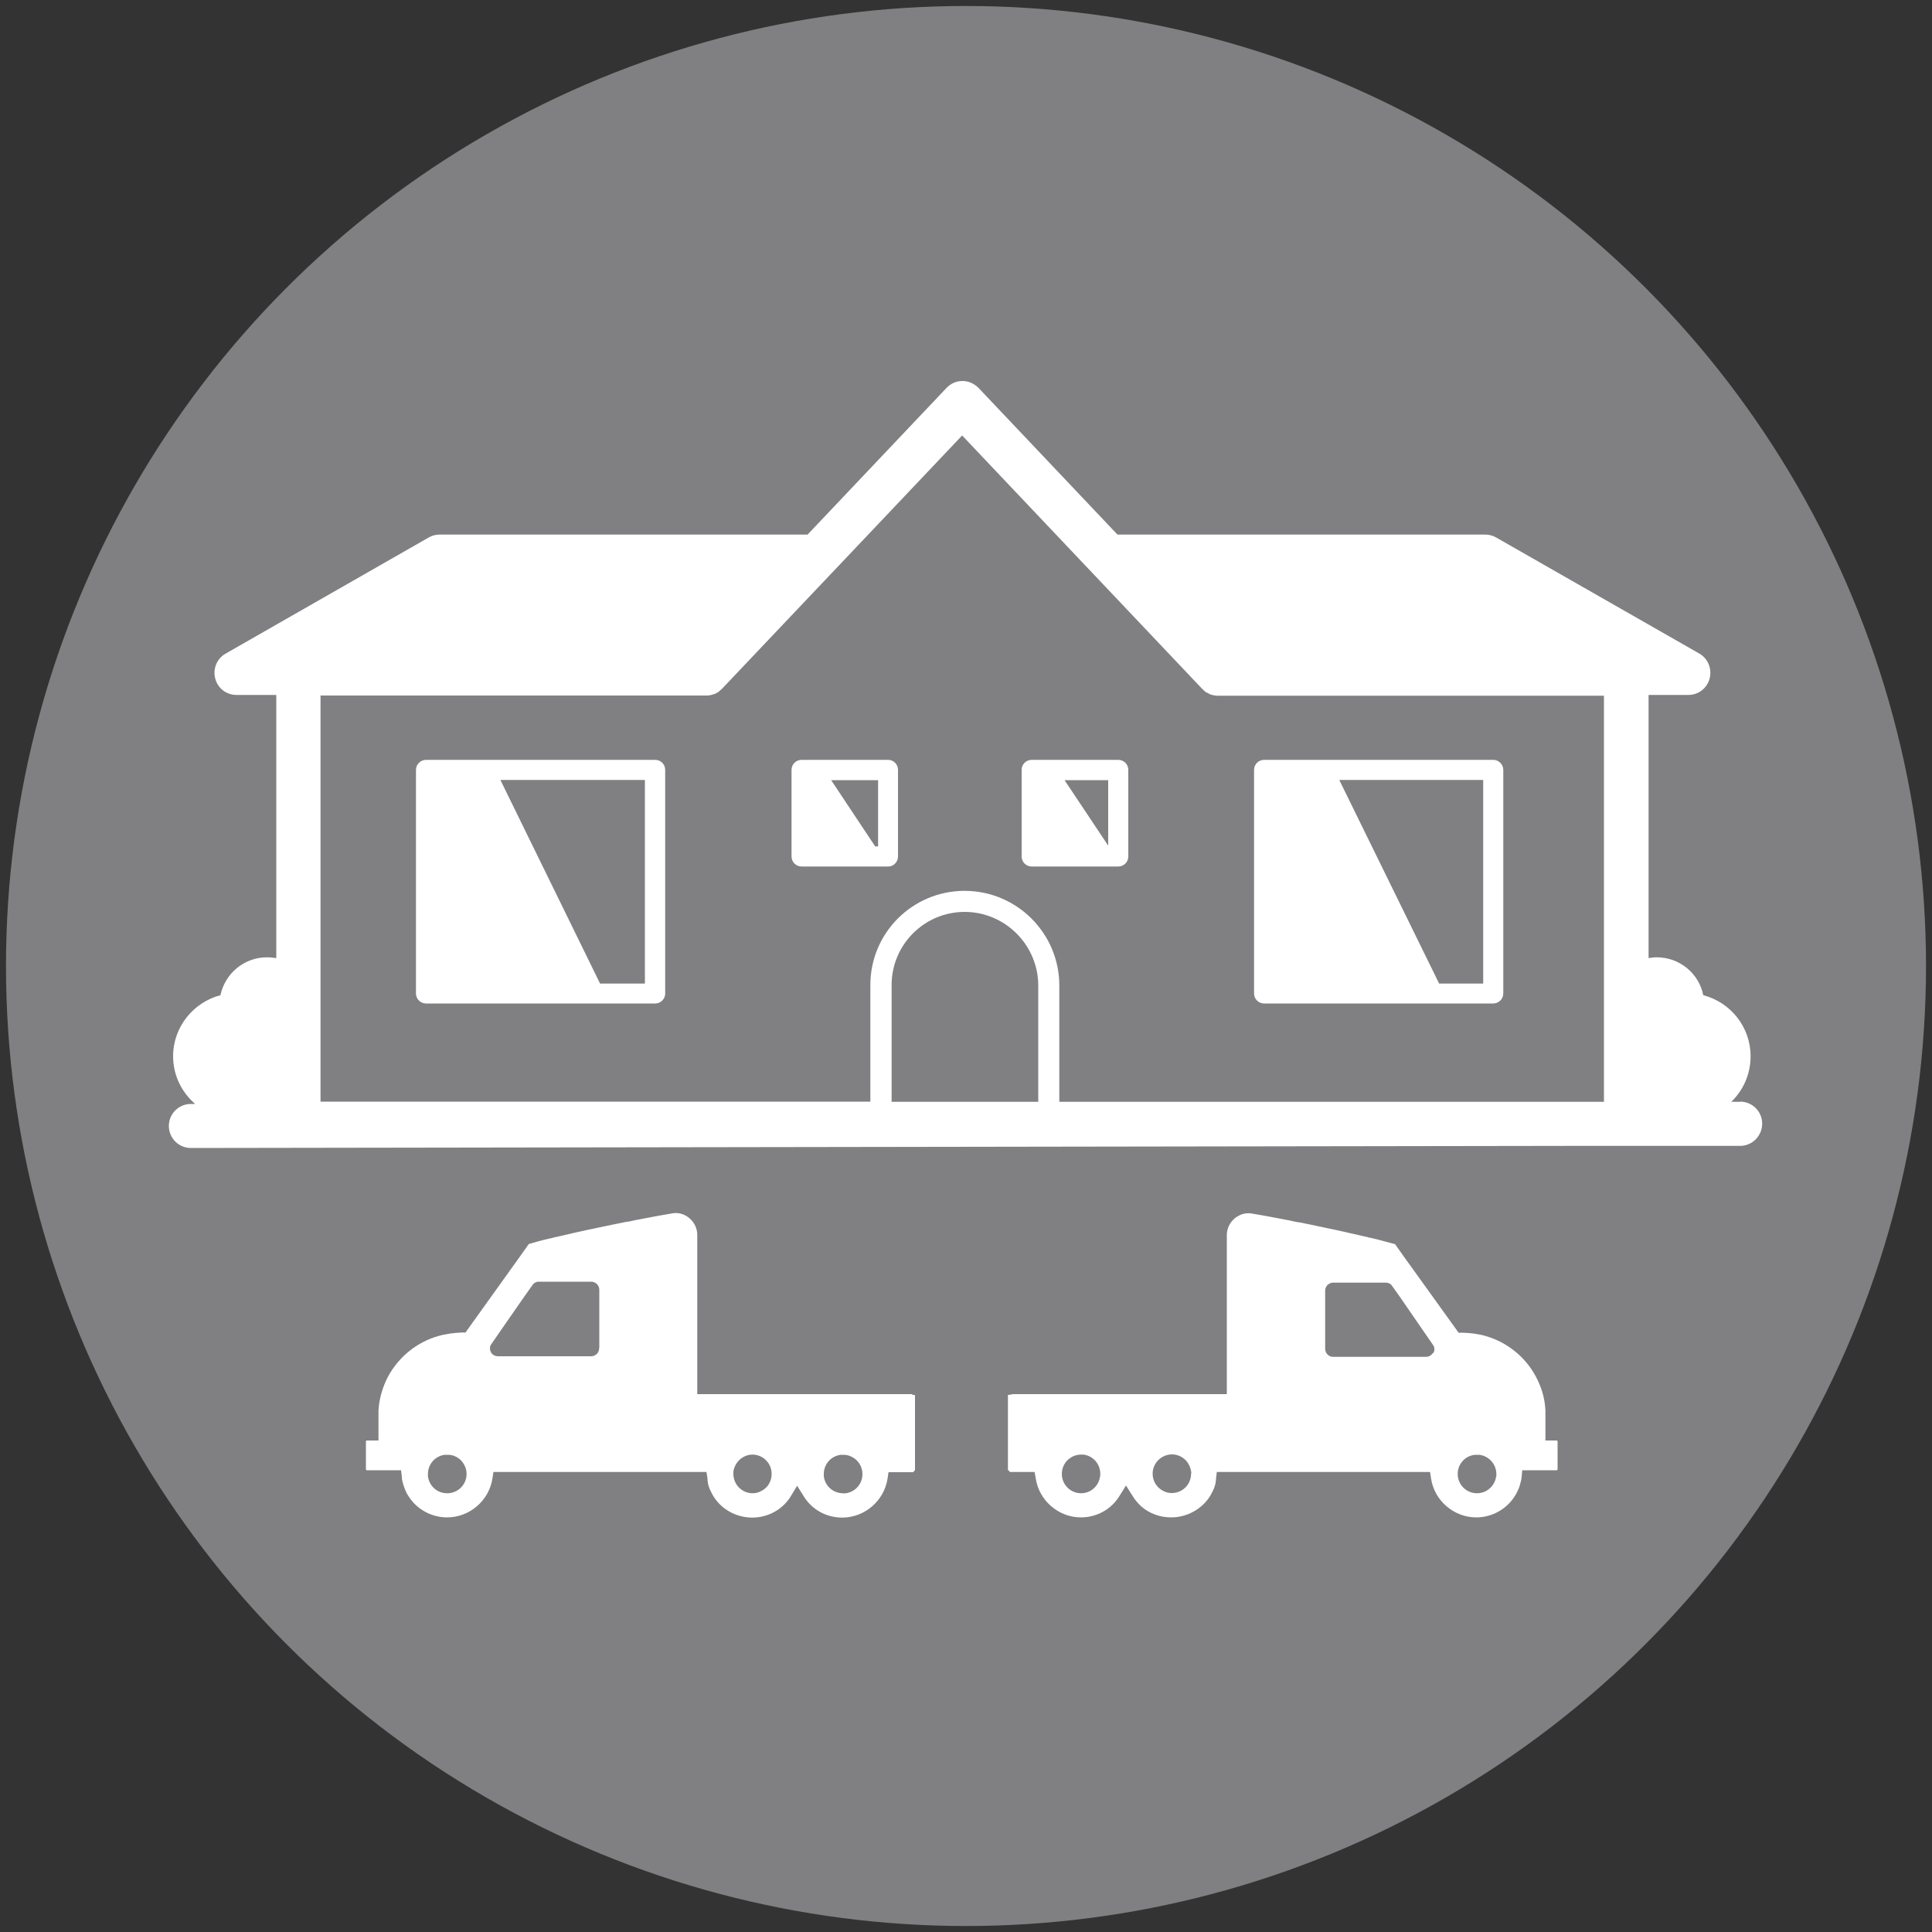
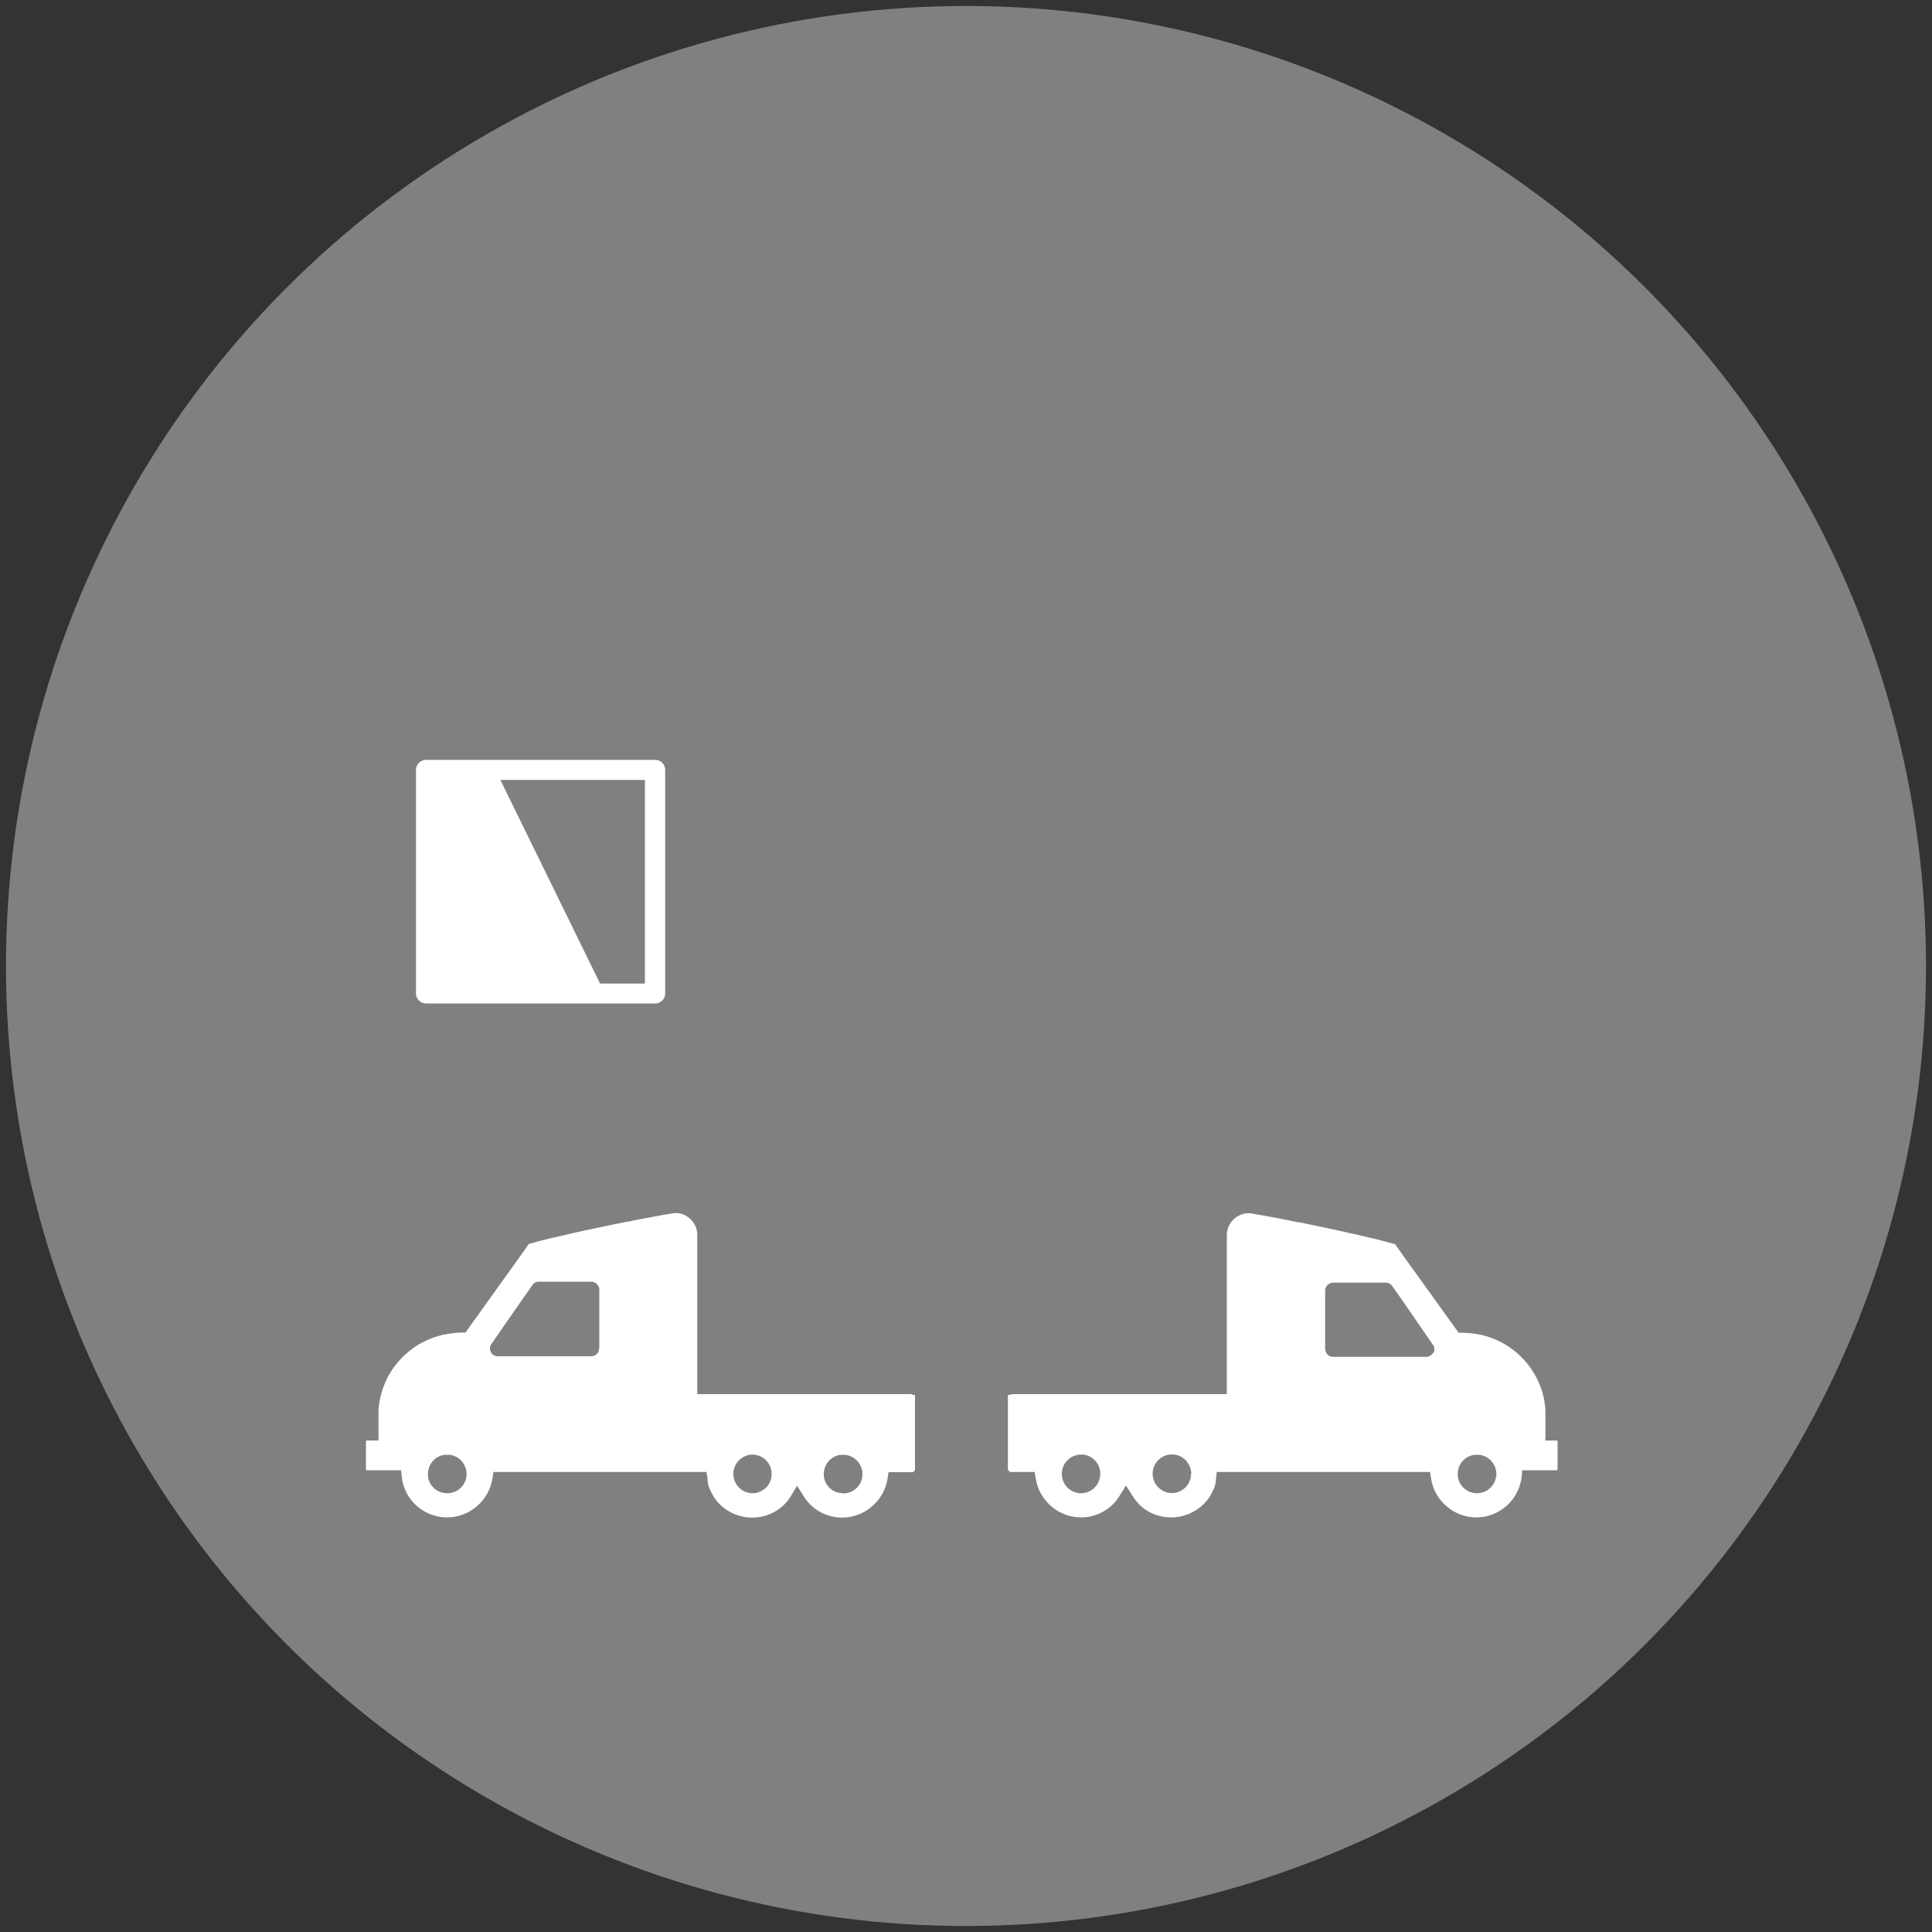
<svg xmlns="http://www.w3.org/2000/svg" id="Layer_1" viewBox="0 0 100 100">
  <rect x="0" y="0" width="100" height="100" fill="#333333" stroke="none" />
  <defs>
    <style>.cls-1{fill:#808082;}.cls-1,.cls-2{stroke-width:0px;}.cls-2{fill:#fff;}</style>
  </defs>
  <circle class="cls-1" cx="50" cy="50" r="49.69" />
-   <path class="cls-2" d="M45.97,39.33h-4.48c-.29,0-.52.23-.52.52v4.48c0,.29.23.52.52.52h4.48c.28,0,.51-.23.51-.52v-4.48c0-.29-.23-.52-.51-.52ZM45.45,43.81h-.15l-2.28-3.43h2.43v3.43Z" />
  <path class="cls-2" d="M33.91,39.33h-11.86c-.28,0-.52.23-.52.52v11.57c0,.29.24.52.52.52h11.86c.29,0,.52-.23.52-.52v-11.57c0-.29-.23-.52-.52-.52ZM33.38,50.91h-2.32l-5.16-10.54h7.48v10.54Z" />
-   <path class="cls-2" d="M77.29,39.33h-11.86c-.29,0-.52.23-.52.52v11.57c0,.29.23.52.52.52h11.86c.28,0,.52-.23.52-.52v-11.57c0-.29-.24-.52-.52-.52ZM76.77,50.91h-2.28l-5.17-10.54h7.45v10.54Z" />
-   <path class="cls-2" d="M57.88,39.33h-4.48c-.29,0-.52.23-.52.52v4.48c0,.29.23.52.52.52h4.48c.29,0,.52-.23.52-.52v-4.48c0-.29-.23-.52-.52-.52ZM57.36,43.77l-2.26-3.39h2.26v3.39Z" />
-   <path class="cls-2" d="M90.1,57.03h-.49c.62-.6,1-1.43,1-2.36,0-1.52-1.04-2.79-2.45-3.16-.22-1.12-1.22-1.96-2.41-1.96-.14,0-.28.02-.42.04v-13.62h2.06c.52,0,.97-.35,1.1-.85.13-.5-.08-1.03-.53-1.29l-10.52-6.01c-.17-.1-.37-.15-.56-.15h-19.04l-7.19-7.59c-.22-.22-.51-.36-.83-.36s-.61.13-.83.36l-7.19,7.59h-19.05c-.2,0-.39.05-.56.15l-10.51,6.01c-.46.26-.67.79-.54,1.29.13.51.58.85,1.1.85h2.06v13.62c-.16-.02-.32-.04-.48-.04-1.19,0-2.17.84-2.41,1.96-1.4.37-2.45,1.64-2.45,3.16,0,1,.45,1.87,1.14,2.47h-.22c-.63,0-1.14.51-1.14,1.14s.51,1.14,1.14,1.14h0l71.53-.11h2.75s.03,0,.05,0h5.86c.63,0,1.14-.52,1.14-1.15s-.51-1.14-1.14-1.14ZM53.74,57.03h-7.59v-6.05c0-2.08,1.69-3.78,3.78-3.78s3.81,1.71,3.81,3.82v6.02ZM83.05,57.03h-28.22v-6.02c0-2.7-2.2-4.9-4.9-4.9s-4.88,2.18-4.88,4.87v6.04h-28.46v-21.02h19.95s.03,0,.04,0c.07,0,.12,0,.18-.02.03,0,.07-.02.1-.02.04-.02.07-.02.12-.04.03,0,.07-.03.11-.05.02-.02.06-.03.09-.05.04-.03.08-.07.12-.11.02,0,.03-.02.04-.03l.04-.04s.02-.02.02-.02l5.68-5.99s.02-.02.02-.02l6.7-7.07,12.41,13.1.04.04c.06.06.12.11.17.15.03.02.06.02.09.04.03.02.07.04.11.06s.07.02.12.04c.03,0,.07.02.1.02.07.02.15.02.22.02h19.96v21.03Z" />
  <path class="cls-2" d="M80.61,74.56h-.62v-1.57c-.03-.61-.2-1.19-.49-1.73-.54-1.02-1.48-1.78-2.58-2.1-.4-.12-.82-.17-1.24-.18h-.19s-.08-.12-.08-.12l-2.74-3.81-.46-.65c-.32-.09-.62-.17-.93-.25-.12-.03-.26-.06-.39-.09-.02,0-.06,0-.08-.02l-.17-.04s-.09-.02-.13-.03c-.79-.18-1.63-.37-2.56-.56-.23-.05-.46-.09-.69-.14-.07,0-.13-.02-.2-.03l-.19-.04-.07-.02c-.11-.02-.22-.04-.32-.06-.56-.11-1.11-.21-1.64-.3-.34-.07-.66.02-.93.24-.26.22-.41.53-.41.87v6.94s0,1.29,0,1.29h-11.12l-.02.02-.19.02v3.89l.07.05.02.05h1.29l.06.33c.17,1.15,1.18,2.02,2.34,2.02.8,0,1.54-.4,1.97-1.07,0-.02.02-.03.03-.05l.17-.27.16-.26.33.52h0c.13.22.29.4.46.56.42.37.97.57,1.55.57.8,0,1.55-.41,1.98-1.05.06-.1.12-.2.17-.31,0-.02.02-.02.02-.04.06-.12.1-.25.13-.38h0v-.03s0-.02,0-.02c0-.04.02-.07.02-.11,0-.02,0-.04,0-.07l.04-.32v-.02h11.04l.05.33c.17,1.15,1.18,2.02,2.34,2.02.8,0,1.54-.41,1.97-1.06.07-.1.12-.2.17-.31,0,0,.02-.02.02-.04.06-.12.1-.25.13-.38.03-.1.05-.2.06-.3l.03-.35h1.79s.04-.02.04-.04v-1.47s-.02-.03-.04-.03ZM56.94,76.41c-.06.5-.48.88-.98.88-.56,0-1-.45-1-1,0-.36.18-.67.47-.85.14-.09.31-.14.48-.15h.05s.07,0,.12,0c.49.06.87.48.87.99,0,.04,0,.08,0,.12ZM61.65,76.28c0,.56-.45,1-1,1-.15,0-.29-.03-.42-.1-.34-.16-.57-.5-.57-.9,0-.55.45-1,1-1,.23,0,.45.08.62.22.09.07.17.16.22.25.09.14.14.3.16.46v.07ZM74.18,70.01c-.07.13-.22.22-.37.22h-.68s-1.02,0-1.02,0h-1.65s-1.02,0-1.02,0h-.44c-.22,0-.41-.18-.41-.42v-3c0-.19.12-.35.3-.4.03-.02.07-.02.12-.02h2.72s.08,0,.12.02c.09.02.17.08.22.17l.37.52,1.22,1.77.51.74c.09.12.1.29.02.43ZM77.44,76.42c-.07.5-.49.87-.99.87-.56,0-1-.45-1-1,0-.22.07-.43.2-.6.16-.22.41-.36.69-.39h.23c.49.06.88.48.88.99,0,.04,0,.09,0,.13Z" />
-   <path class="cls-2" d="M47.24,72.18l-.02-.02h-11.13v-8.24c0-.34-.15-.65-.41-.87-.26-.22-.59-.31-.92-.24-.54.09-1.09.19-1.64.3-.11.02-.22.04-.32.06l-.07.02-.2.04c-.07,0-.13.02-.19.03-.23.05-.46.09-.7.14-.93.19-1.77.37-2.56.56-.05.02-.09.02-.14.03l-.16.04s-.07,0-.09.02c-.13.03-.26.06-.39.09-.31.07-.61.16-.93.25l-.46.65-2.73,3.81-.08.12h-.2c-.41.02-.83.07-1.24.19-1.1.32-2.03,1.08-2.58,2.1-.28.54-.45,1.13-.49,1.73v1.57h-.61s-.04.02-.04.03v1.47s.02.04.04.04h1.78l.04.35c0,.1.02.2.05.3.03.13.08.26.13.38,0,.02.02.03.02.04.04.11.1.21.17.31.43.66,1.18,1.06,1.97,1.06,1.16,0,2.17-.86,2.35-2.02l.05-.33h11.03v.02l.05.32s0,.05,0,.07c0,.03,0,.07.02.11,0,0,0,.02,0,.02t0,.02v.02c.03.13.07.26.13.38,0,.02.02.02.02.04.05.11.11.21.17.31.43.65,1.17,1.05,1.98,1.05.58,0,1.12-.21,1.54-.57.18-.16.34-.34.46-.55h0s.32-.53.32-.53l.16.26.17.27s.02.03.03.05c.43.67,1.16,1.07,1.97,1.07,1.16,0,2.17-.86,2.35-2.02l.05-.33h1.29l.02-.05.06-.05v-3.89l-.18-.02ZM23.14,77.29c-.51,0-.92-.37-.99-.87,0-.04,0-.09,0-.13,0-.51.38-.93.87-.99h.24c.28.03.52.17.69.39.12.17.2.37.2.6,0,.56-.45,1-1,1ZM31.01,69.79c0,.24-.19.41-.42.41h-.44s-1.02,0-1.02,0h-1.65s-1.02,0-1.02,0h-.67c-.16,0-.31-.07-.38-.21-.07-.14-.07-.32.03-.43l.51-.74,1.23-1.77.37-.52c.05-.08.12-.14.21-.17.04-.02.08-.02.12-.02h2.72s.08,0,.12.02c.17.05.3.21.3.4v3ZM39.37,77.19c-.12.07-.27.1-.41.1-.56,0-1-.45-1-1v-.07c0-.17.07-.32.15-.46.06-.09.13-.17.22-.25h0c.17-.13.38-.22.62-.22.55,0,.99.45.99,1,0,.41-.23.75-.57.9ZM43.63,77.29c-.51,0-.93-.38-.99-.88,0-.04,0-.08,0-.12,0-.51.38-.93.88-.99.03,0,.07,0,.12,0h.04c.18,0,.34.06.49.15.28.17.47.49.47.85,0,.56-.45,1-1,1Z" />
+   <path class="cls-2" d="M47.24,72.18l-.02-.02h-11.13v-8.24c0-.34-.15-.65-.41-.87-.26-.22-.59-.31-.92-.24-.54.09-1.09.19-1.64.3-.11.02-.22.04-.32.06l-.07.02-.2.04c-.07,0-.13.02-.19.03-.23.05-.46.09-.7.14-.93.19-1.77.37-2.56.56-.05.02-.09.02-.14.03l-.16.04s-.07,0-.09.02c-.13.03-.26.06-.39.09-.31.07-.61.16-.93.25l-.46.65-2.73,3.81-.08.12h-.2c-.41.02-.83.07-1.24.19-1.1.32-2.03,1.08-2.58,2.1-.28.54-.45,1.13-.49,1.73v1.57h-.61s-.04.02-.04.03v1.47s.02.04.04.04h1.78l.04.35c0,.1.02.2.05.3.03.13.08.26.13.38,0,.02.02.03.02.04.04.11.1.21.17.31.43.66,1.18,1.06,1.97,1.06,1.16,0,2.17-.86,2.35-2.02l.05-.33h11.03v.02l.05.32s0,.05,0,.07c0,.03,0,.07.02.11,0,0,0,.02,0,.02t0,.02v.02c.03.13.07.26.13.38,0,.02.02.02.02.04.05.11.11.21.17.31.43.65,1.17,1.05,1.98,1.05.58,0,1.12-.21,1.54-.57.18-.16.34-.34.46-.55h0s.32-.53.32-.53l.16.26.17.27s.02.03.03.05c.43.67,1.16,1.07,1.97,1.07,1.16,0,2.17-.86,2.35-2.02l.05-.33h1.29l.02-.05.06-.05v-3.89l-.18-.02ZM23.14,77.29c-.51,0-.92-.37-.99-.87,0-.04,0-.09,0-.13,0-.51.38-.93.87-.99h.24c.28.03.52.17.69.39.12.17.2.37.2.6,0,.56-.45,1-1,1M31.01,69.79c0,.24-.19.41-.42.41h-.44s-1.02,0-1.02,0h-1.65s-1.02,0-1.02,0h-.67c-.16,0-.31-.07-.38-.21-.07-.14-.07-.32.03-.43l.51-.74,1.23-1.77.37-.52c.05-.08.12-.14.21-.17.04-.02.08-.02.12-.02h2.72s.08,0,.12.02c.17.05.3.21.3.4v3ZM39.37,77.19c-.12.07-.27.1-.41.1-.56,0-1-.45-1-1v-.07c0-.17.07-.32.15-.46.06-.09.13-.17.22-.25h0c.17-.13.38-.22.62-.22.55,0,.99.45.99,1,0,.41-.23.75-.57.9ZM43.63,77.29c-.51,0-.93-.38-.99-.88,0-.04,0-.08,0-.12,0-.51.38-.93.88-.99.03,0,.07,0,.12,0h.04c.18,0,.34.06.49.15.28.17.47.49.47.85,0,.56-.45,1-1,1Z" />
</svg>